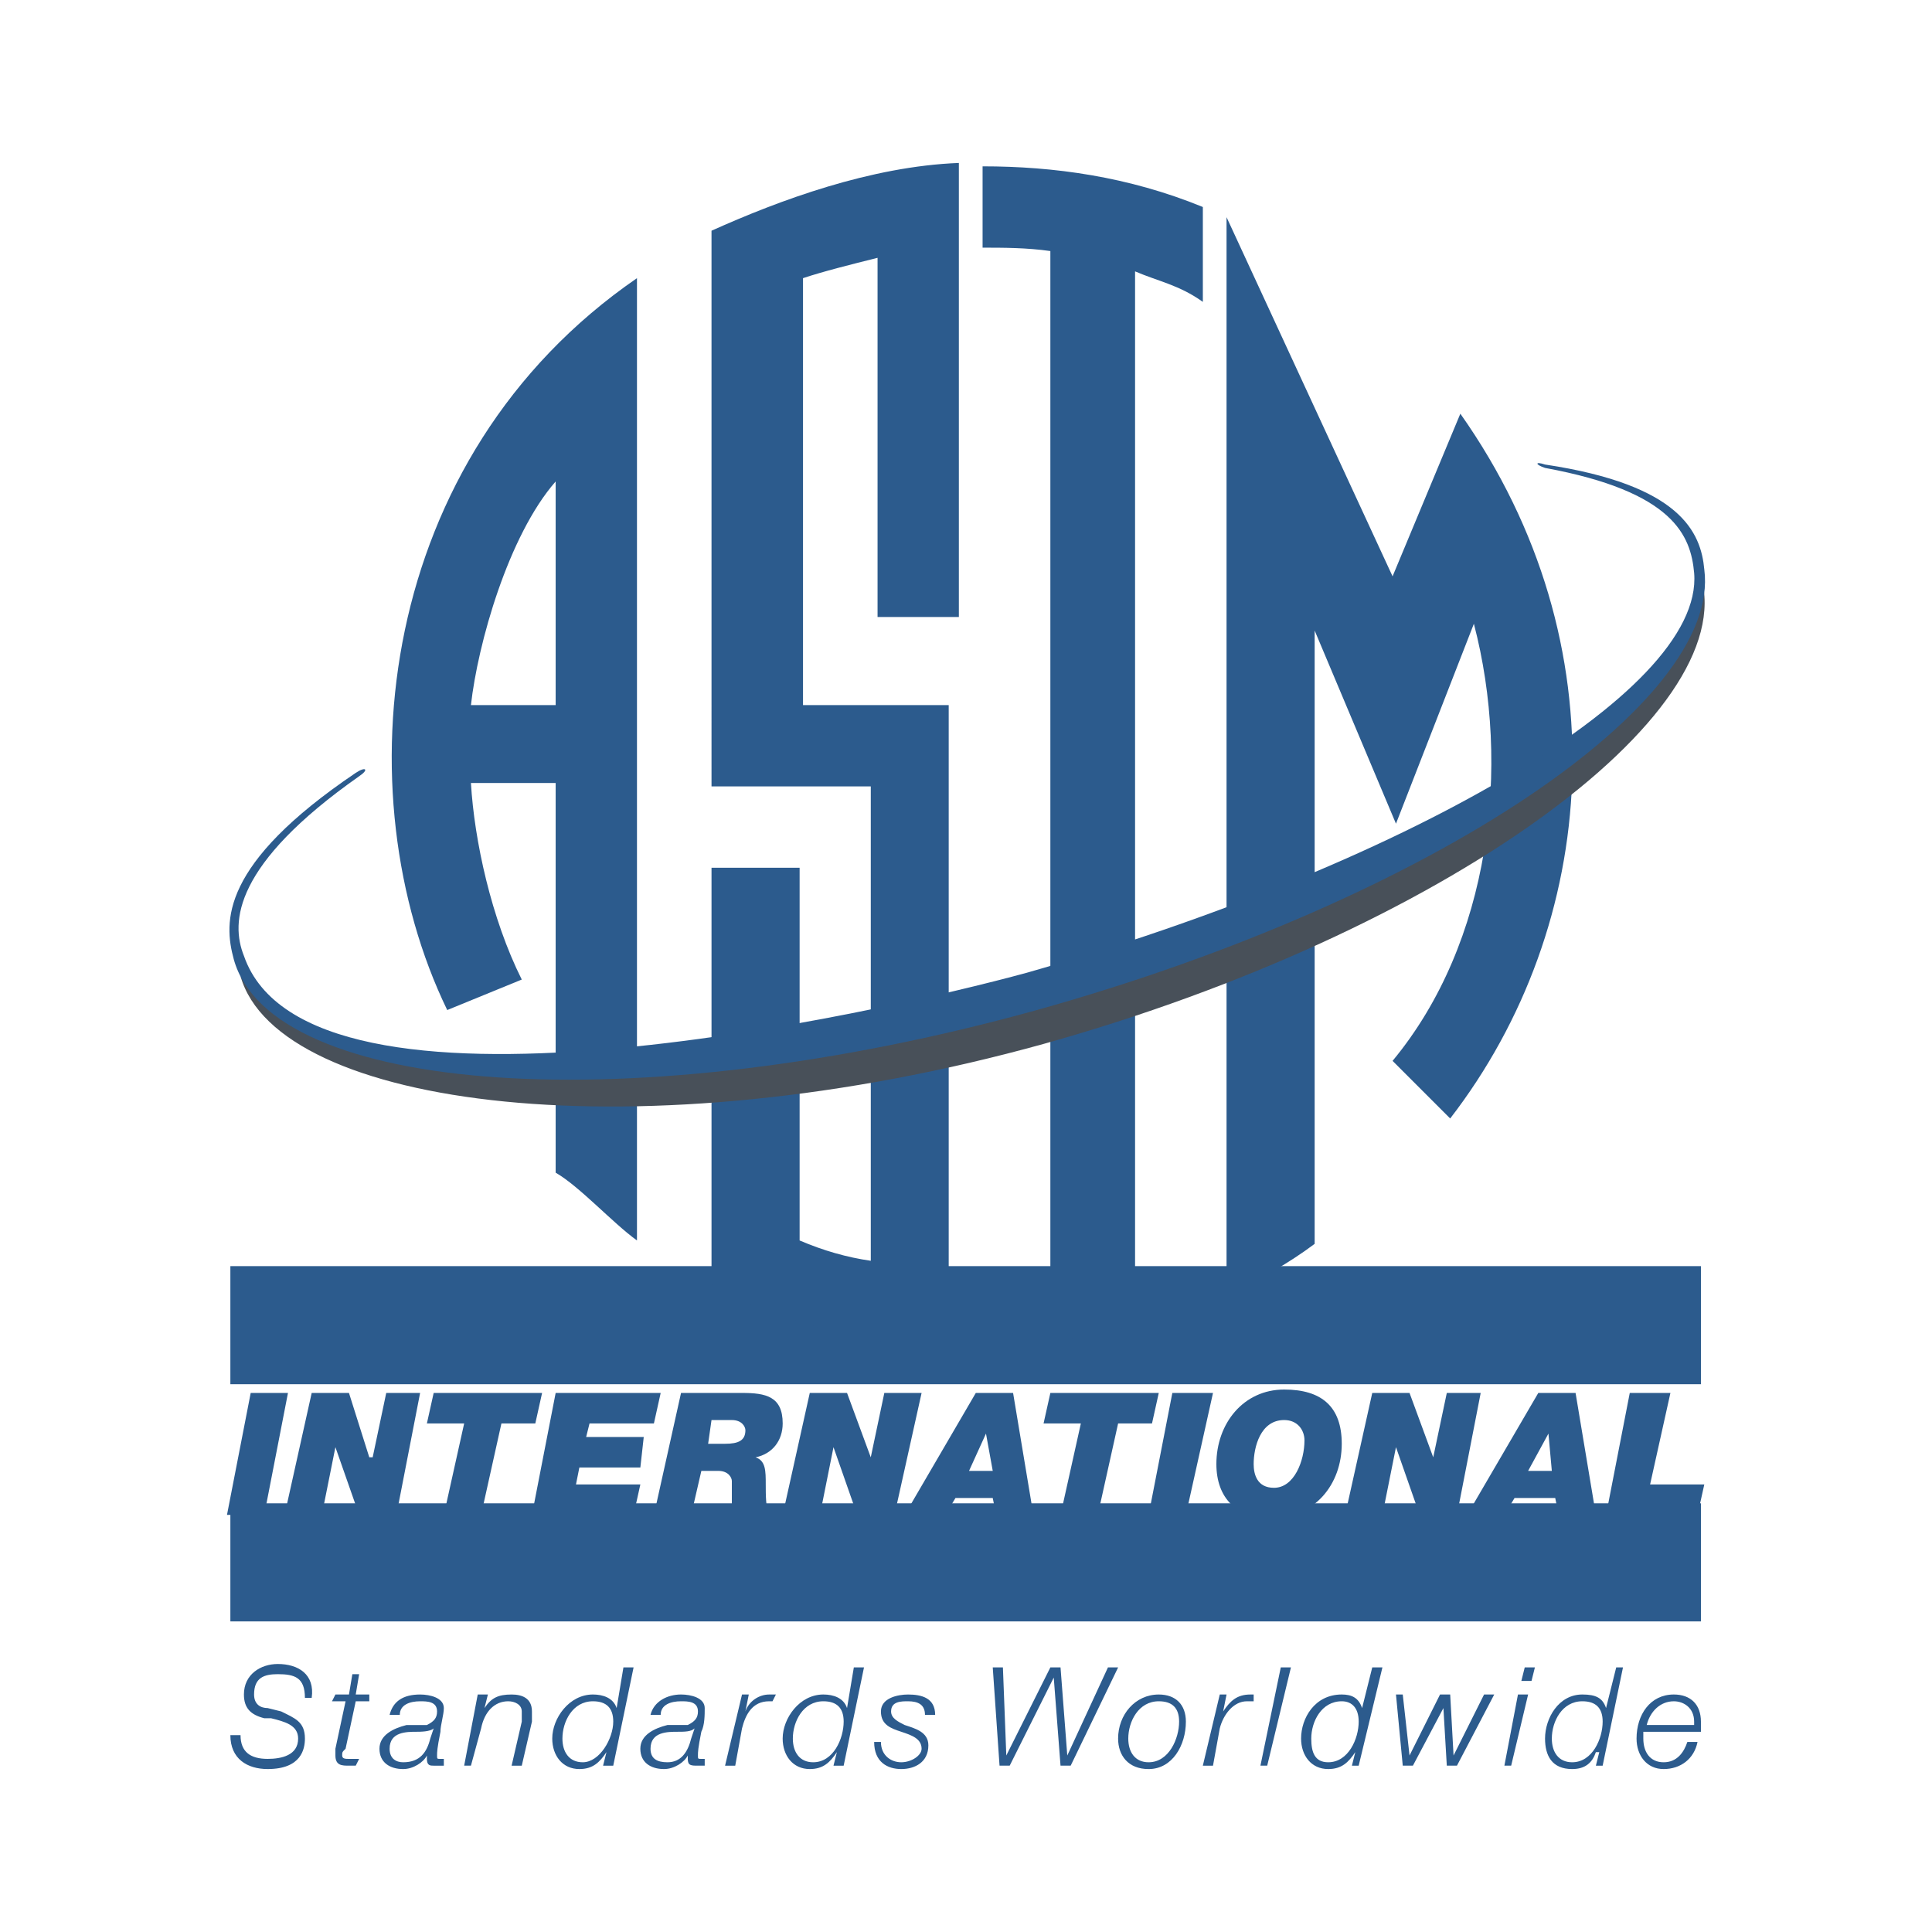
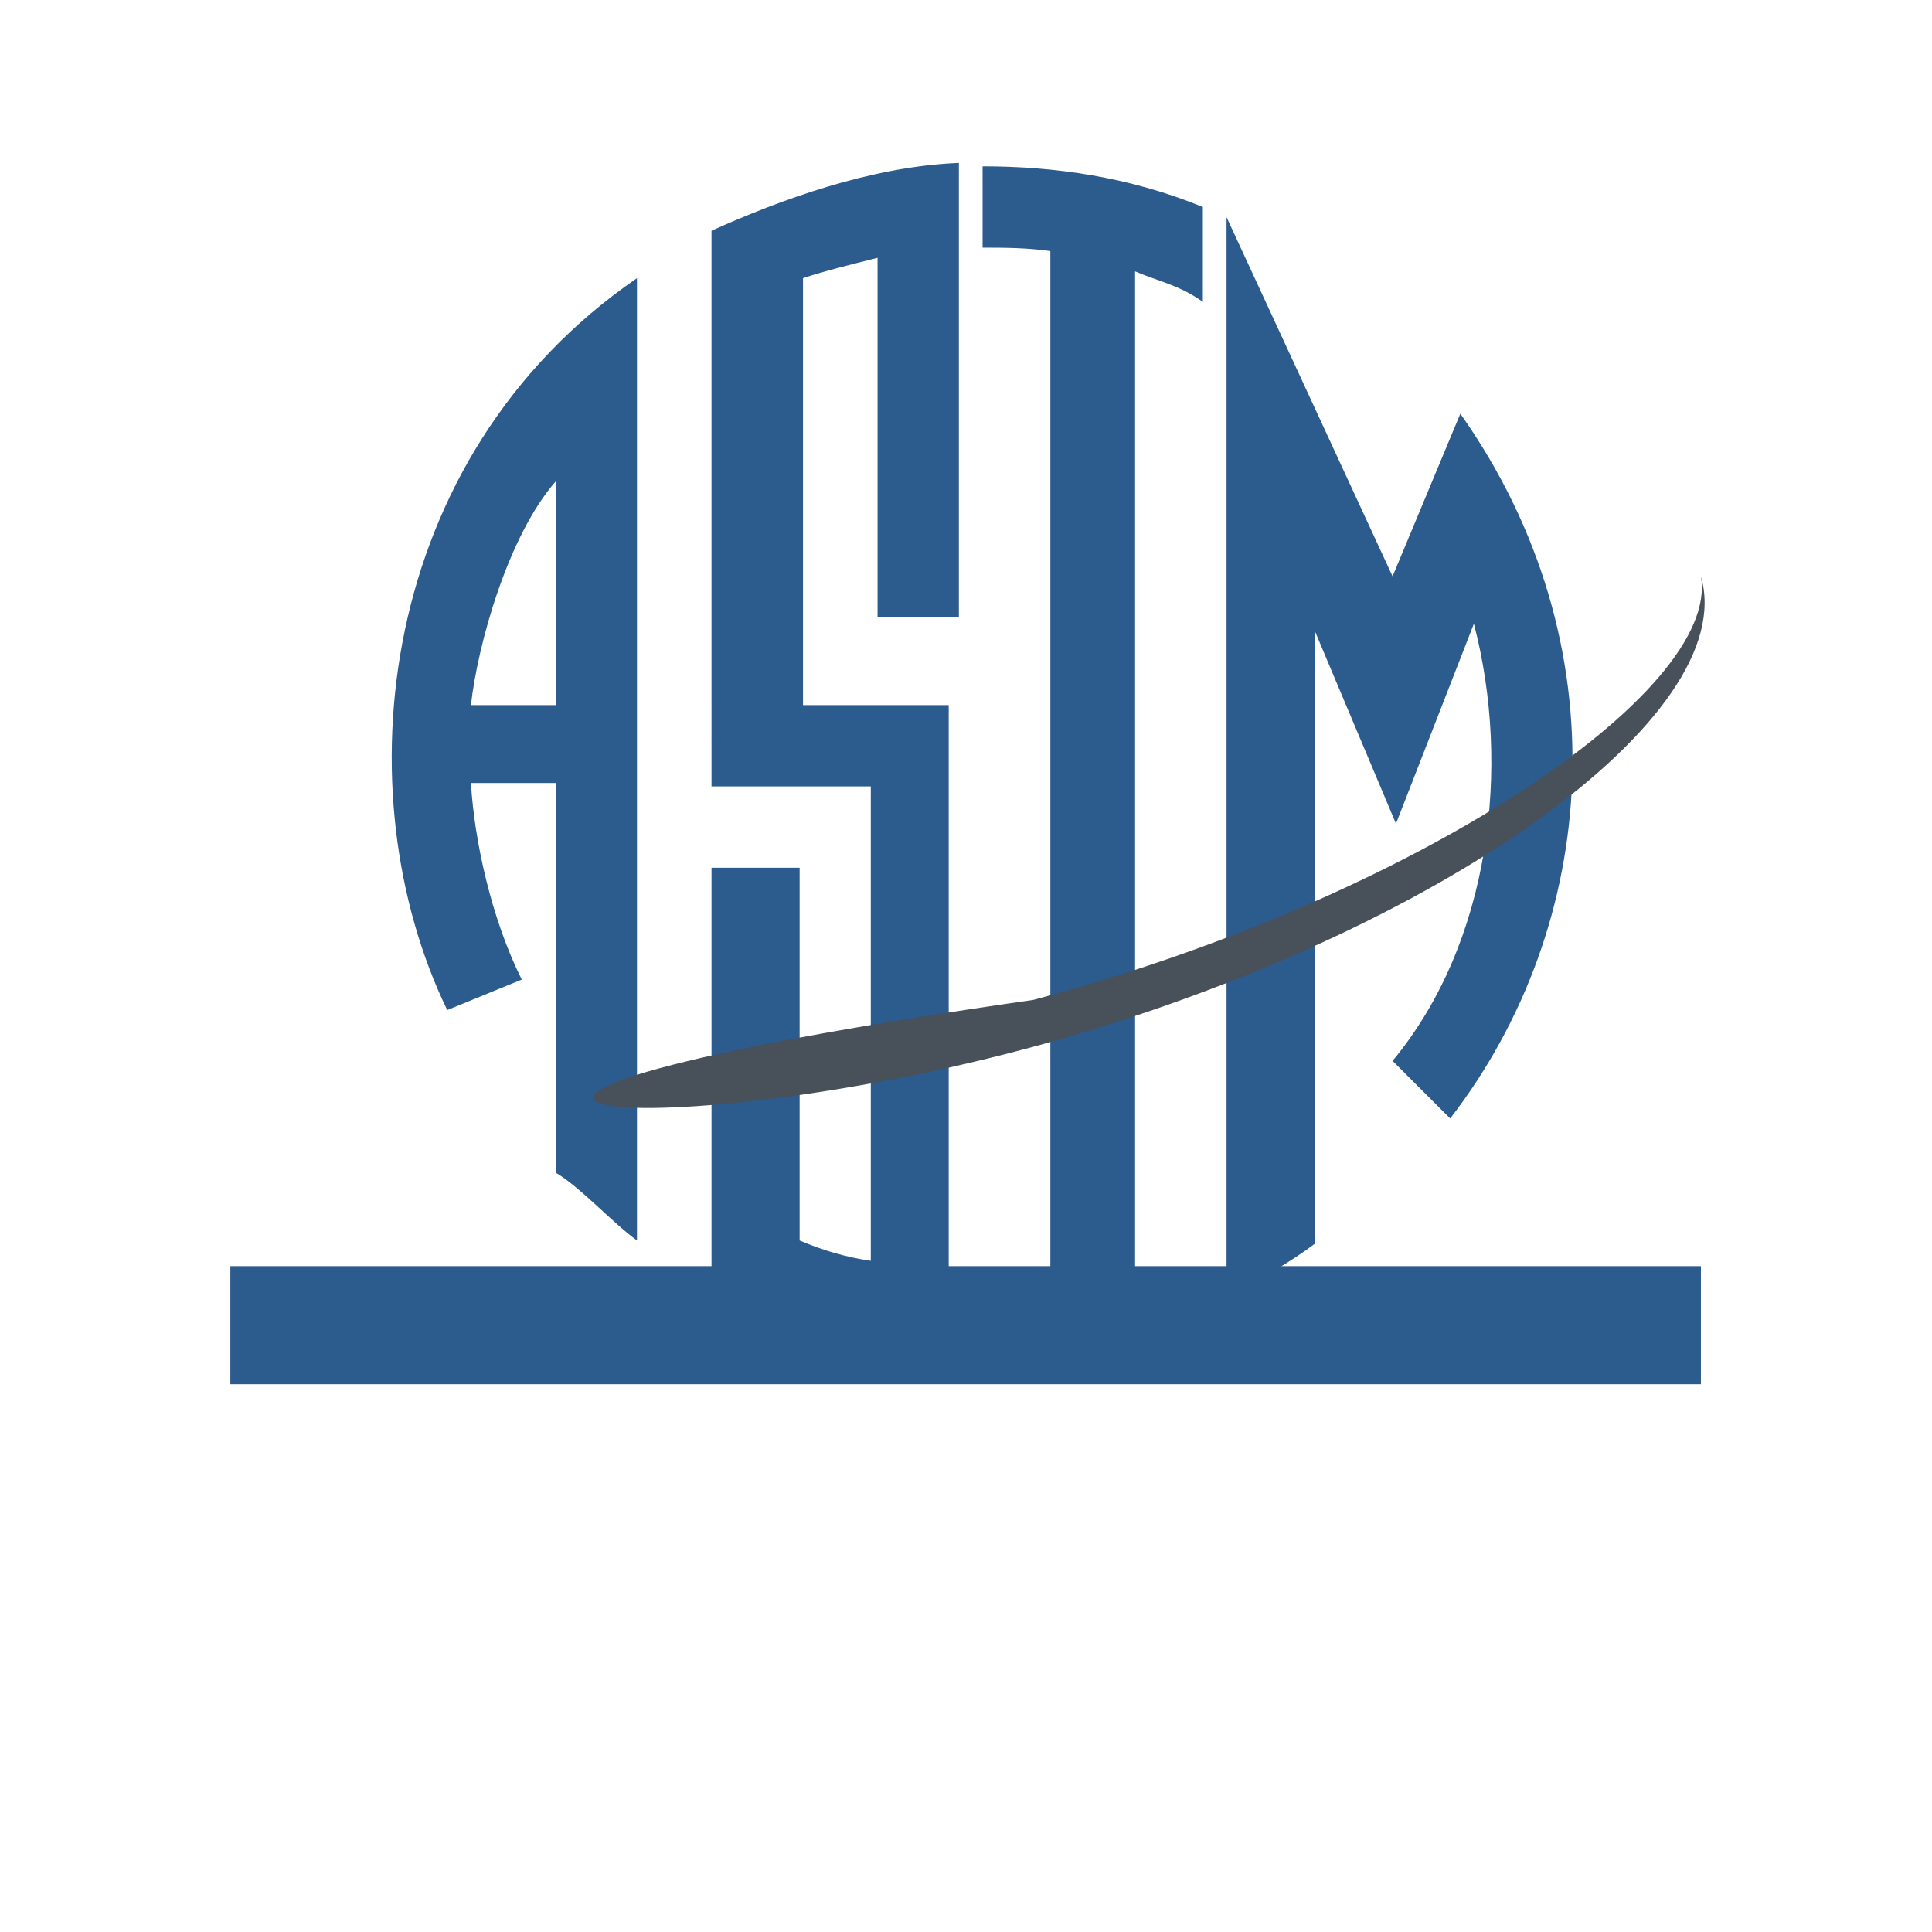
<svg xmlns="http://www.w3.org/2000/svg" width="188" height="188" viewBox="0 0 188 188" fill="none">
  <g clip-path="url(#clip0_303_710)">
-     <path fill-rule="evenodd" clip-rule="evenodd" d="M30.33 165.221C30.659 162.912 29.011 161.921 27.033 161.921C25.384 161.921 23.736 162.912 23.736 164.889C23.736 166.21 24.395 166.868 25.714 167.198H26.373C27.692 167.527 29.011 167.857 29.011 169.175C29.011 170.824 27.363 171.154 26.044 171.154C24.395 171.154 23.406 170.494 23.406 168.845H22.417C22.417 171.154 24.065 172.143 26.044 172.143C29.34 172.143 29.671 170.166 29.671 169.175C29.671 167.527 28.681 167.198 27.363 166.538L26.044 166.209C25.384 166.209 24.724 165.879 24.724 164.888C24.724 163.241 25.713 162.911 27.033 162.911C28.681 162.911 29.671 163.241 29.671 165.22L30.33 165.221ZM32.307 165.548H33.627L32.638 170.166V170.825C32.638 171.814 33.297 171.814 33.957 171.814H34.616L34.947 171.155H33.957C33.627 171.155 33.297 171.155 33.297 170.825C33.297 170.495 33.297 170.495 33.627 170.166L34.616 165.548H35.936V164.889H34.616L34.947 162.912H34.287L33.958 164.889H32.639L32.307 165.548ZM42.2 168.187C41.87 168.516 40.88 168.516 40.552 168.516C39.563 168.516 37.913 168.516 37.913 170.166C37.913 171.155 38.573 171.484 39.232 171.484C40.88 171.484 41.541 170.495 41.87 169.176L42.2 168.187ZM37.913 166.869C38.243 165.548 39.232 164.89 40.88 164.89C41.87 164.89 43.189 165.222 43.189 166.211C43.189 166.87 42.859 167.858 42.859 168.517C42.53 170.167 42.53 170.496 42.53 170.826C42.53 171.156 42.53 171.156 42.859 171.156H43.189V171.815H42.2C41.87 171.815 41.541 171.815 41.541 171.156V170.826C41.211 171.485 40.221 172.145 39.232 172.145C37.913 172.145 36.925 171.485 36.925 170.168C36.925 168.847 38.244 168.189 39.563 167.859H41.541C42.2 167.529 42.53 167.2 42.53 166.54C42.53 165.549 41.541 165.549 40.882 165.549C39.892 165.549 38.904 165.881 38.904 166.87H37.913V166.869ZM46.487 164.89H47.476L47.146 166.211C47.805 165.222 48.465 164.89 49.784 164.89C50.773 164.89 51.762 165.222 51.762 166.539V167.528L50.773 171.815H49.784L50.773 167.528V166.539C50.773 165.88 50.114 165.548 49.454 165.548C48.135 165.548 47.146 166.539 46.816 168.187L45.826 171.814H45.167L46.487 164.89ZM56.707 171.484C55.388 171.484 54.729 170.495 54.729 169.176C54.729 167.528 55.718 165.548 57.696 165.548C59.015 165.548 59.674 166.21 59.674 167.527C59.675 169.176 58.356 171.484 56.707 171.484ZM61.653 162.253H60.664L60.005 166.21C59.675 165.221 58.685 164.889 57.696 164.889C55.388 164.889 53.739 167.198 53.739 169.176C53.739 170.825 54.729 172.144 56.377 172.144C57.696 172.144 58.355 171.484 59.015 170.496L58.685 171.815H59.674L61.653 162.253ZM67.258 169.176C66.928 170.496 66.269 171.484 64.951 171.484C63.962 171.484 63.302 171.155 63.302 170.166C63.302 168.516 64.951 168.516 65.939 168.516C66.599 168.516 67.258 168.516 67.588 168.187L67.258 169.176ZM64.29 166.869C64.29 165.88 65.279 165.548 66.268 165.548C66.927 165.548 67.916 165.548 67.916 166.539C67.916 167.199 67.587 167.528 66.927 167.858H64.949C63.629 168.188 62.31 168.847 62.31 170.167C62.31 171.485 63.3 172.144 64.618 172.144C65.608 172.144 66.596 171.484 66.926 170.825V171.155C66.926 171.814 67.255 171.814 67.916 171.814H68.575V171.155H68.245C67.915 171.155 67.916 171.155 67.916 170.825C67.916 170.495 67.915 170.166 68.245 168.516C68.575 167.857 68.575 166.869 68.575 166.21C68.575 165.221 67.256 164.889 66.267 164.889C64.949 164.889 63.629 165.548 63.3 166.868L64.29 166.869ZM72.204 164.89H72.863L72.534 166.539C72.863 165.548 73.853 164.89 74.842 164.89H75.502L75.172 165.549H74.842C73.194 165.549 72.534 166.87 72.204 168.188L71.545 171.815H70.555L72.204 164.89ZM79.128 171.484C77.809 171.484 77.15 170.495 77.15 169.176C77.15 167.528 78.14 165.548 80.118 165.548C81.436 165.548 82.096 166.21 82.096 167.527C82.095 169.176 81.106 171.484 79.128 171.484ZM84.074 162.253H83.085L82.424 166.21C82.095 165.221 81.106 164.889 80.117 164.889C77.808 164.889 76.16 167.198 76.16 169.176C76.16 170.825 77.149 172.144 78.797 172.144C80.117 172.144 80.776 171.484 81.436 170.496L81.106 171.815H82.095L84.074 162.253ZM85.722 169.505C85.722 170.826 86.711 171.484 87.701 171.484C88.69 171.484 89.679 170.825 89.679 170.166C89.679 169.175 88.69 168.845 87.701 168.516C86.711 168.187 85.722 167.857 85.722 166.539C85.722 165.222 87.37 164.89 88.36 164.89C89.679 164.89 90.998 165.222 90.998 166.869H90.008C90.008 165.88 89.348 165.548 88.36 165.548C87.701 165.548 86.711 165.548 86.711 166.539C86.711 167.199 87.371 167.528 88.031 167.858C89.02 168.188 90.338 168.517 90.338 169.837C90.338 171.484 89.02 172.144 87.701 172.144C86.381 172.144 85.063 171.484 85.063 169.505H85.722ZM96.603 162.253H97.592L97.922 170.825L102.209 162.253H103.198L103.856 170.825L107.813 162.253H108.802L104.186 171.814H103.198L102.539 163.242L98.252 171.814H97.264L96.603 162.253ZM111.77 171.484C110.451 171.484 109.791 170.495 109.791 169.176C109.791 167.528 110.782 165.548 112.759 165.548C114.08 165.548 114.738 166.21 114.738 167.527C114.738 169.176 113.749 171.484 111.77 171.484ZM112.758 164.89C110.451 164.89 108.801 166.869 108.801 169.177C108.801 170.826 109.79 172.145 111.769 172.145C114.078 172.145 115.396 169.838 115.396 167.529C115.396 165.88 114.408 164.89 112.758 164.89ZM118.694 164.89H119.353L119.024 166.539C119.683 165.548 120.344 164.89 121.662 164.89H121.992V165.549H121.332C120.012 165.549 119.024 166.87 118.694 168.188L118.035 171.815H117.046L118.694 164.89ZM124.63 162.253H125.619L123.31 171.814H122.651L124.63 162.253ZM129.246 171.484C127.927 171.484 127.597 170.495 127.597 169.176C127.597 167.528 128.588 165.548 130.565 165.548C131.554 165.548 132.212 166.21 132.212 167.527C132.212 169.176 131.223 171.484 129.246 171.484ZM134.521 162.253H133.532L132.543 166.21C132.211 165.221 131.552 164.889 130.564 164.889C127.927 164.889 126.607 167.198 126.607 169.176C126.607 170.825 127.596 172.144 129.245 172.144C130.564 172.144 131.222 171.484 131.881 170.496L131.552 171.815H132.211L134.521 162.253ZM135.84 164.89H136.5L137.159 170.825L140.127 164.89H141.116L141.444 170.825L144.412 164.89H145.401L141.774 171.814H140.786L140.456 166.21L137.488 171.814H136.5L135.84 164.89ZM148.04 163.571H149.029L149.358 162.253H148.369L148.04 163.571ZM146.39 171.814H147.05L148.699 164.889H147.71L146.39 171.814ZM152.984 171.484C151.666 171.484 151.006 170.495 151.006 169.176C151.006 167.528 151.996 165.548 153.973 165.548C155.294 165.548 155.952 166.21 155.952 167.527C155.952 169.176 154.962 171.484 152.984 171.484ZM157.93 162.253H157.271L156.282 166.21C155.952 165.221 155.293 164.889 153.973 164.889C151.667 164.889 150.346 167.198 150.346 169.176C150.346 170.825 151.006 172.144 152.984 172.144C154.303 172.144 154.961 171.484 155.293 170.496H155.623L155.293 171.815H155.952L157.93 162.253ZM160.239 167.858C160.569 166.539 161.558 165.549 162.877 165.549C163.866 165.549 164.854 166.211 164.854 167.528V167.858H160.239ZM165.514 168.516V167.527C165.514 165.88 164.525 164.889 162.877 164.889C160.569 164.889 159.25 166.868 159.25 169.176C159.25 170.825 160.239 172.144 161.886 172.144C163.536 172.144 164.854 171.155 165.184 169.505H164.195C163.865 170.496 163.206 171.484 161.886 171.484C160.568 171.484 159.909 170.495 159.909 169.176V168.516H165.514ZM24.395 135.545H28.022L25.713 147.414H22.087L24.395 135.545ZM30.33 135.545H33.957L35.935 141.809H36.264L37.584 135.545H40.88L38.573 147.414H34.947L32.638 140.821L31.318 147.414H27.692L30.33 135.545ZM45.167 138.512H41.54L42.2 135.545H52.75L52.091 138.512H48.793L46.815 147.414H43.189L45.167 138.512ZM54.07 135.545H64.29L63.631 138.512H57.366L57.037 139.832H62.642L62.312 142.798H56.377L56.048 144.448H62.312L61.653 147.414H51.761L54.07 135.545ZM69.236 138.183H71.215C72.204 138.183 72.534 138.842 72.534 139.172C72.534 140.163 71.874 140.492 70.556 140.492H68.907L69.236 138.183ZM63.631 147.414H67.258L68.247 143.13H69.895C70.884 143.13 71.215 143.789 71.215 144.119V147.414H74.842C74.513 146.755 74.513 145.437 74.513 144.448C74.513 143.13 74.513 142.14 73.524 141.81C75.172 141.48 76.162 140.163 76.162 138.512C76.162 135.876 74.513 135.545 72.205 135.545H66.27L63.631 147.414ZM78.798 135.545H82.424L84.733 141.809L86.052 135.545H89.679L87.041 147.414H83.415L81.106 140.821L79.787 147.414H76.161L78.798 135.545ZM94.295 143.13H96.603L95.944 139.5L94.295 143.13ZM94.954 135.545H98.582L100.559 147.414H96.931L96.602 145.767H92.976L91.987 147.414H88.03L94.954 135.545ZM105.177 138.512H101.548L102.209 135.545H112.758L112.1 138.512H108.802L106.824 147.414H103.198L105.177 138.512ZM114.079 135.545H118.035L115.396 147.414H111.77L114.079 135.545ZM121.992 142.468C121.992 140.821 122.651 138.182 124.959 138.182C126.278 138.182 126.936 139.171 126.936 140.161C126.936 142.138 125.947 144.776 123.969 144.776C122.321 144.777 121.992 143.459 121.992 142.468ZM118.364 142.468C118.364 145.766 120.343 147.745 123.639 147.745C127.926 147.745 130.564 144.447 130.564 140.49C130.564 136.863 128.587 135.214 124.959 135.214C121.003 135.215 118.364 138.512 118.364 142.468ZM133.532 135.545H137.159L139.465 141.809L140.786 135.545H144.084L141.774 147.414H138.148L135.84 140.821L134.521 147.414H130.893L133.532 135.545ZM150.676 139.5L151.006 143.13H148.699L150.676 139.5ZM142.763 147.414H146.39L147.379 145.767H151.336L151.668 147.414H155.295L153.316 135.545H149.689L142.763 147.414ZM158.59 135.545H162.546L160.569 144.448H165.843L165.184 147.414H156.282L158.59 135.545Z" fill="#2C5B8D" />
    <path d="M22.417 128.951H165.514" stroke="#2C5B8D" stroke-width="11.491" stroke-miterlimit="2.613" />
    <path fill-rule="evenodd" clip-rule="evenodd" d="M69.236 22.451C75.831 19.484 84.734 16.186 93.306 15.856V60.039H85.394V25.088C82.755 25.748 80.118 26.407 78.14 27.067V68.611H92.317V131.256C84.404 130.597 77.151 129.279 69.237 124.993V84.438H77.81V120.708C80.119 121.697 82.426 122.355 84.735 122.685V76.525H69.237L69.236 22.451ZM95.614 16.186C102.539 16.186 109.79 17.175 117.047 20.143V29.375C114.738 27.726 112.759 27.396 110.452 26.407V128.95C107.484 129.939 104.845 130.269 102.209 130.598V24.429C99.9 24.099 97.592 24.099 95.614 24.099V16.186ZM119.353 21.132L135.509 56.083L142.104 40.256C157.93 62.676 155.623 90.043 141.115 108.838L135.509 103.232C145.072 91.692 147.049 74.547 143.421 60.698L135.84 80.152L127.927 61.357V121.038C125.289 123.015 122.321 124.665 119.353 125.982V21.132ZM43.519 98.286C33.297 77.184 36.595 44.542 61.983 27.067V120.707C59.674 119.058 56.377 115.43 54.07 114.112V76.195H45.826C46.156 81.8 47.805 89.384 50.772 95.319L43.519 98.286ZM54.07 46.85V68.612H45.826C46.487 62.676 49.454 52.126 54.07 46.85Z" fill="#2C5B8D" />
-     <path d="M22.417 152.031H165.514" stroke="#2C5B8D" stroke-width="11.491" stroke-miterlimit="2.613" />
-     <path fill-rule="evenodd" clip-rule="evenodd" d="M165.514 56.082C167.493 67.292 137.819 87.405 100.559 97.295C62.972 107.188 33.298 107.188 23.406 94.99C27.034 107.848 62.313 112.466 101.548 101.583C140.457 90.703 169.471 69.6 165.514 56.082Z" fill="#485059" />
-     <path fill-rule="evenodd" clip-rule="evenodd" d="M165.844 55.424C167.493 68.283 139.798 87.406 100.889 98.288C61.652 109.169 26.373 106.531 22.747 93.342C21.758 89.715 21.427 84.11 34.615 75.208C35.605 74.549 35.935 74.878 34.946 75.537C22.747 84.11 22.416 89.715 23.736 93.011C30 111.146 85.393 98.618 99.9 94.661C135.841 84.439 165.843 67.624 164.855 55.754C164.525 52.127 162.878 47.84 150.347 45.533C149.358 45.203 149.358 44.873 150.347 45.203C163.537 47.181 165.514 51.796 165.844 55.424Z" fill="#2C5B8D" />
+     <path fill-rule="evenodd" clip-rule="evenodd" d="M165.514 56.082C167.493 67.292 137.819 87.405 100.559 97.295C27.034 107.848 62.313 112.466 101.548 101.583C140.457 90.703 169.471 69.6 165.514 56.082Z" fill="#485059" />
  </g>
  <defs>
    <clipPath id="clip0_303_710">
      <rect width="188" height="188" fill="white" />
    </clipPath>
  </defs>
</svg>